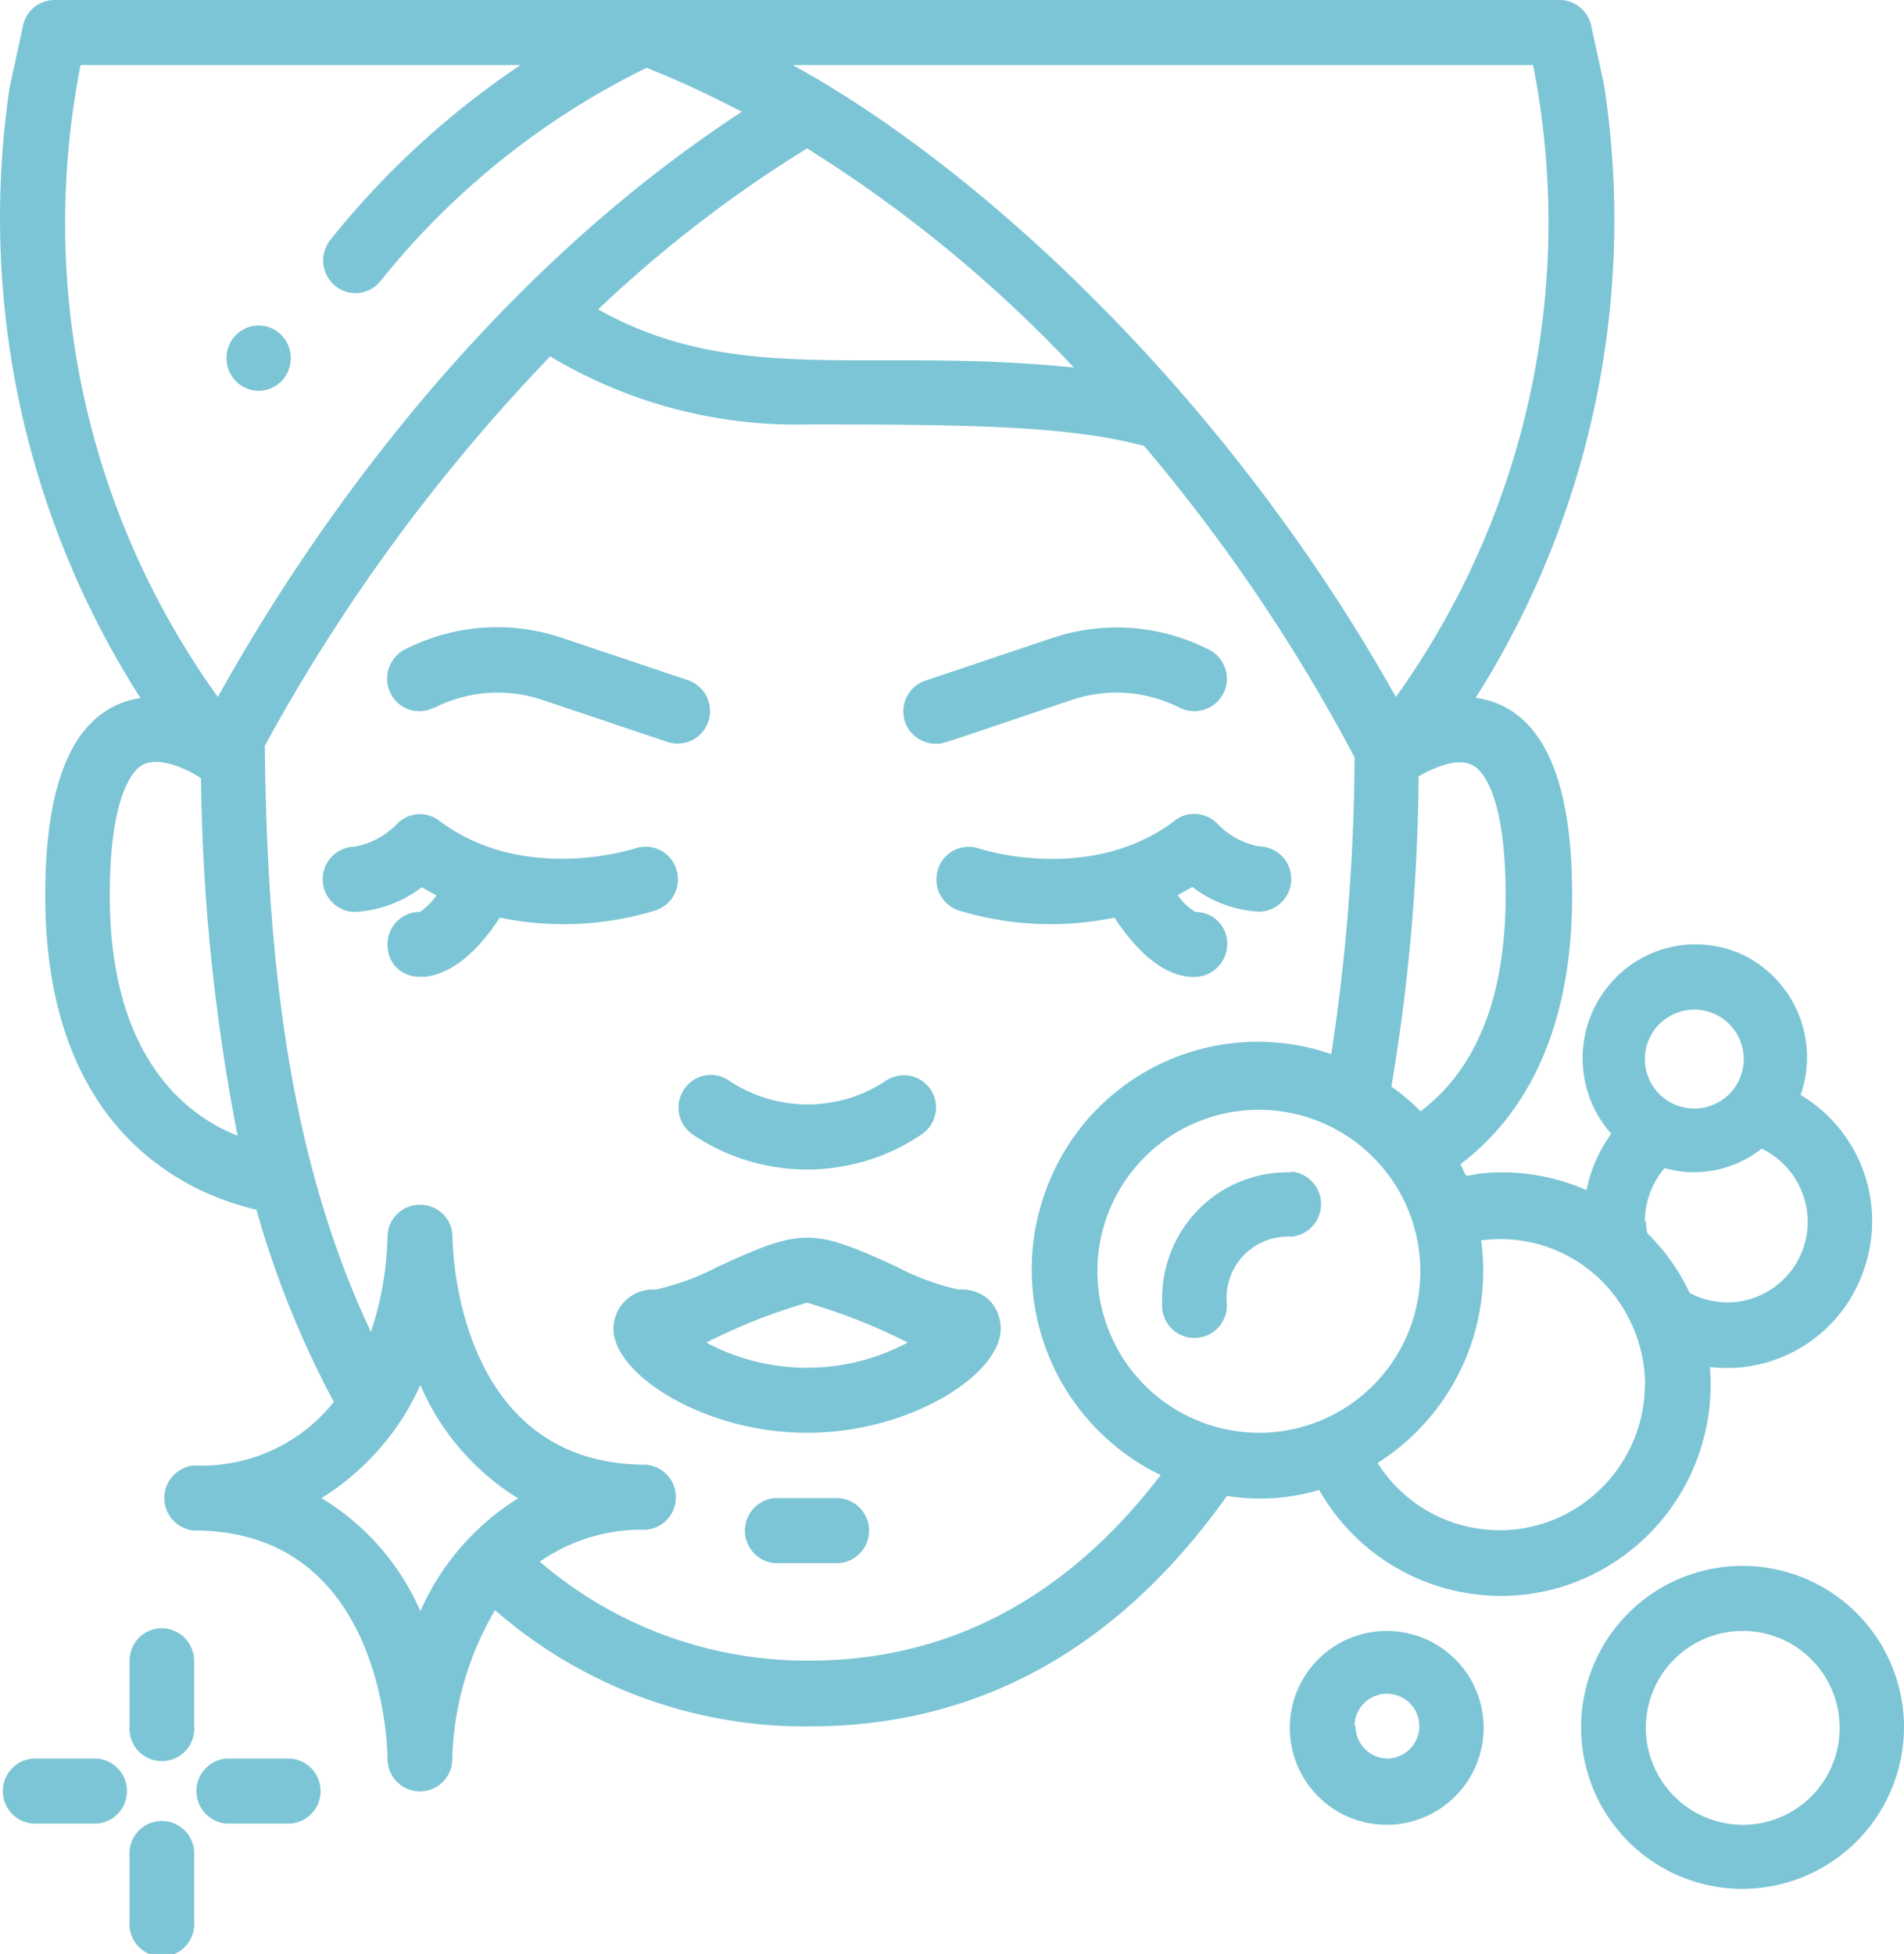
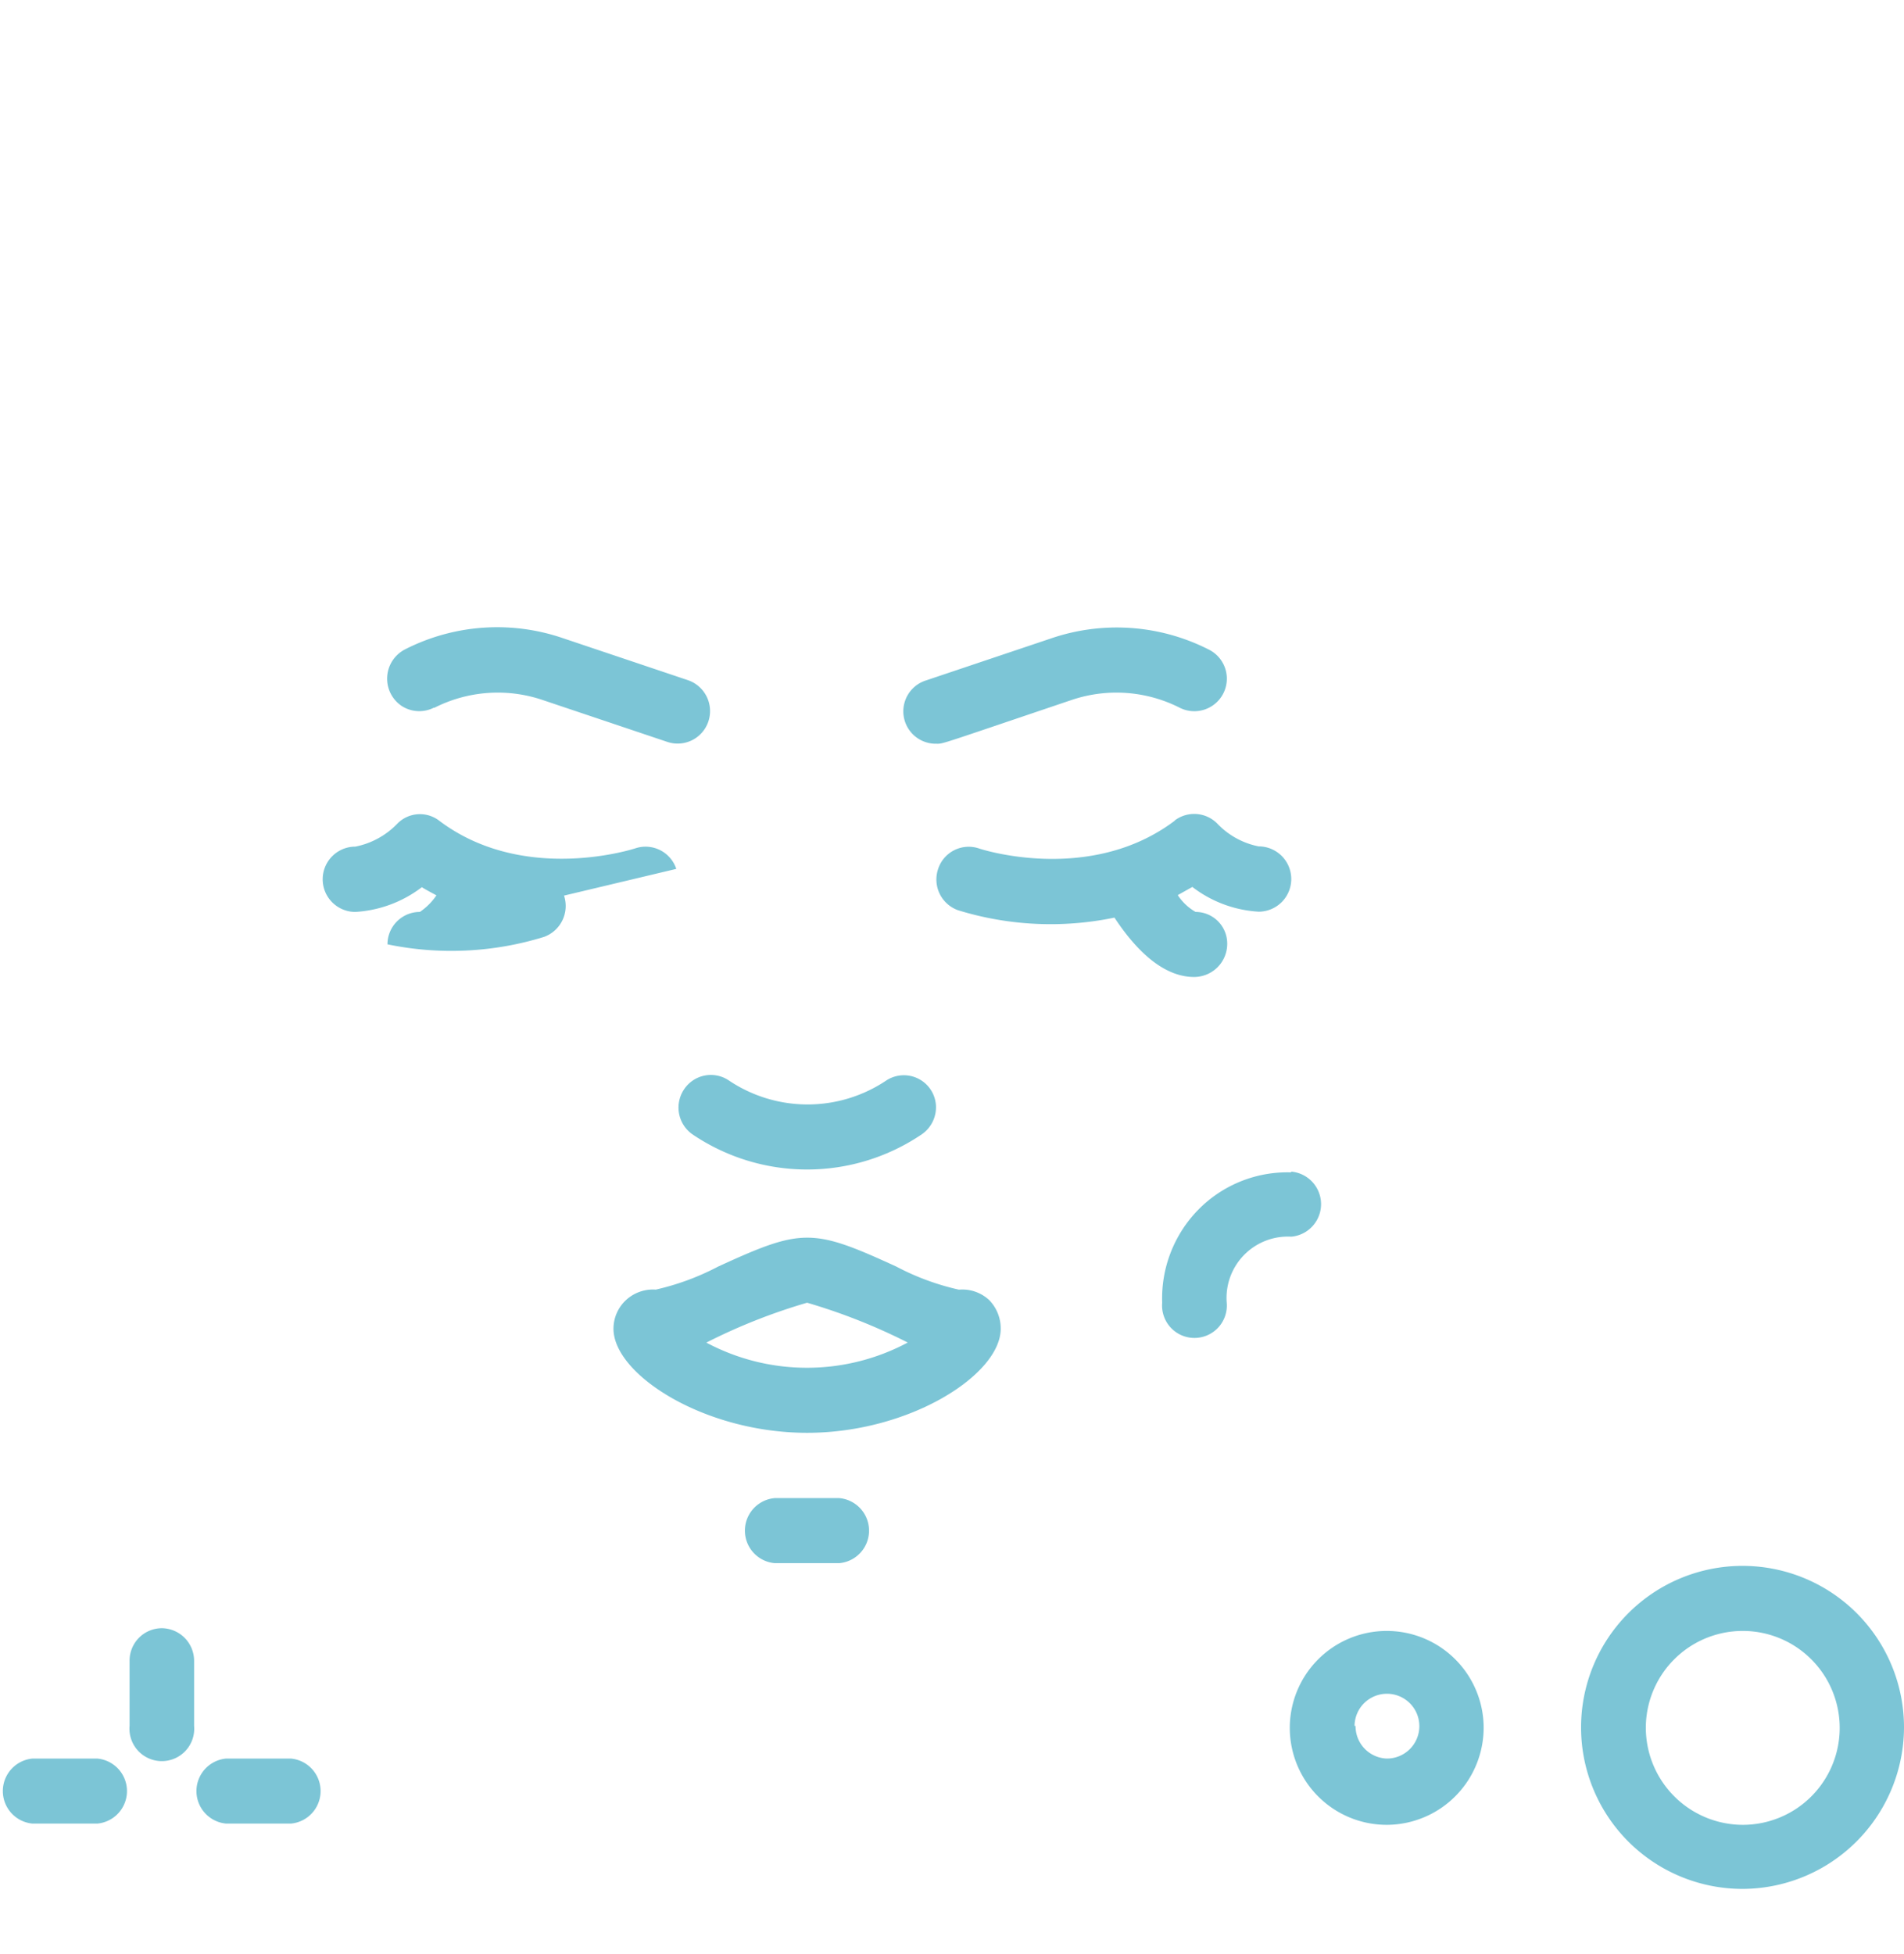
<svg xmlns="http://www.w3.org/2000/svg" viewBox="0 0 77 79">
  <defs>
    <style>.cls-1{fill:#7cc5d6;}</style>
  </defs>
  <g id="レイヤー_2" data-name="レイヤー 2">
    <g id="炭酸マイクロバブルバス">
      <g id="_025---Clean-Face" data-name="025---Clean-Face">
-         <path id="Shape" class="cls-1" d="M1.83,36.21c0,9.58,5.79,12.06,8.54,12.7a38.75,38.75,0,0,0,3.13,7.77,6.82,6.82,0,0,1-5.65,2.57,1.32,1.32,0,0,0,0,2.63c7.69,0,7.82,8.85,7.82,9.22v0A1.32,1.32,0,0,0,17,72.43a1.31,1.31,0,0,0,1.29-1.33,12.5,12.5,0,0,1,1.73-6,19.05,19.05,0,0,0,12.73,4.7c6.81,0,12.48-3.14,16.87-9.32a8.42,8.42,0,0,0,3.73-.24,8.45,8.45,0,0,0,9.87,3.9,8.56,8.56,0,0,0,5.93-8.87,5.85,5.85,0,0,0,6.25-4,5.94,5.94,0,0,0-2.58-7,4.61,4.61,0,0,0-2.09-5.54A4.53,4.53,0,0,0,65,39.92a4.61,4.61,0,0,0,.16,5.92,5.84,5.84,0,0,0-1,2.28,8.42,8.42,0,0,0-3.39-.72c-1.85,0-1.29.46-1.71-.33,2.27-1.71,4.52-4.92,4.52-10.86,0-3.38-.6-7.52-3.9-8A36.1,36.1,0,0,0,64.87,3.43L64.34,1a1.31,1.31,0,0,0-1.28-1H2.21A1.3,1.3,0,0,0,.94,1L.39,3.53A36,36,0,0,0,5.68,28.22c-3.27.52-3.85,4.64-3.85,8Zm2.61,0c0-4.2,1-5.11,1.32-5.28.64-.37,1.81.15,2.37.54A79.67,79.67,0,0,0,9.61,45.92C7.29,45,4.44,42.49,4.44,36.21ZM17,65.14a10,10,0,0,0-4-4.57A10.41,10.41,0,0,0,17,56a10.07,10.07,0,0,0,3.95,4.58A10.27,10.27,0,0,0,17,65.14Zm15.76,2a16.55,16.55,0,0,1-10.93-4,7.19,7.19,0,0,1,4.3-1.29,1.32,1.32,0,0,0,0-2.63c-7.7,0-7.83-8.84-7.83-9.22v0A1.3,1.3,0,0,0,17,48.71,1.31,1.31,0,0,0,15.67,50,13,13,0,0,1,15,53.85c-3.42-7.23-4.21-15.52-4.29-23.7A73.38,73.38,0,0,1,22.25,14.41a19.38,19.38,0,0,0,10.49,2.75c6.35,0,10.47.05,13.53.87a70.28,70.28,0,0,1,8.51,12.59,81.81,81.81,0,0,1-.94,12,9.11,9.11,0,0,0-11.43,5.21,9.24,9.24,0,0,0,4.53,11.81c-3.79,4.95-8.55,7.5-14.2,7.5ZM24.19,12.51A51.44,51.44,0,0,1,32.64,6a54.32,54.32,0,0,1,10.79,8.86C35.09,14,29.82,15.66,24.19,12.51ZM44.38,51.35a6.53,6.53,0,1,1,6.52,6.58A6.55,6.55,0,0,1,44.38,51.35ZM68.52,40.82a2,2,0,1,1-2,2A2,2,0,0,1,68.52,40.82Zm-2,8.56a3.31,3.31,0,0,1,.8-2.15,4.39,4.39,0,0,0,3.92-.79A3.29,3.29,0,0,1,73.1,49.2a3.26,3.26,0,0,1-1.49,2.94,3.22,3.22,0,0,1-3.28.13,8.38,8.38,0,0,0-1.71-2.41,3.93,3.93,0,0,1-.06-.48Zm0,6.58a5.92,5.92,0,0,1-4.22,5.67,5.84,5.84,0,0,1-6.59-2.48,9.19,9.19,0,0,0,4.19-9,5.81,5.81,0,0,1,4.63,1.41,6,6,0,0,1,2,4.45ZM60.89,36.21c0,4.06-1.16,7-3.44,8.72a8.81,8.81,0,0,0-1.18-1,78.75,78.75,0,0,0,1.1-12.54c.63-.36,1.6-.79,2.2-.44C59.88,31.1,60.89,32,60.89,36.21ZM62,2.63a32.91,32.91,0,0,1-5.55,25.55c-6.72-12-16.59-21.26-24.39-25.55Zm-58.76,0H21.05a34.32,34.32,0,0,0-7.7,7.08,1.33,1.33,0,0,0,.21,1.85,1.29,1.29,0,0,0,1.83-.2A31.59,31.59,0,0,1,26.15,2.74,41.43,41.43,0,0,1,30,4.52C19.09,11.64,12.09,22.27,8.81,28.18A32.82,32.82,0,0,1,3.26,2.63Z" />
        <path id="Shape-2" data-name="Shape" class="cls-1" d="M17.56,28.62a5.66,5.66,0,0,1,4.38-.32L27,30a1.31,1.31,0,0,0,1.65-.84,1.32,1.32,0,0,0-.83-1.66l-5.06-1.7a8.2,8.2,0,0,0-6.37.45,1.33,1.33,0,0,0-.15,2.29,1.31,1.31,0,0,0,1.31.07Z" />
        <path id="Shape-3" data-name="Shape" class="cls-1" d="M37.86,30.07c.3,0,0,.08,5.48-1.77a5.66,5.66,0,0,1,4.38.32,1.31,1.31,0,0,0,1.16-2.36,8.21,8.21,0,0,0-6.37-.45l-5.06,1.7a1.31,1.31,0,0,0,.41,2.56Z" />
-         <path id="Shape-4" data-name="Shape" class="cls-1" d="M27.35,35.13a1.31,1.31,0,0,0-1.66-.83s-4.49,1.48-7.93-1.12a1.28,1.28,0,0,0-1.69.12,3.22,3.22,0,0,1-1.7.93,1.32,1.32,0,0,0,0,2.64,4.9,4.9,0,0,0,2.69-1c.19.12.39.22.59.33a2.51,2.51,0,0,1-.67.67,1.31,1.31,0,0,0-1.31,1.31c0,1.62,2.41,2.24,4.54-1.08a12.7,12.7,0,0,0,6.33-.3,1.33,1.33,0,0,0,.81-1.67Z" />
+         <path id="Shape-4" data-name="Shape" class="cls-1" d="M27.35,35.13a1.31,1.31,0,0,0-1.66-.83s-4.49,1.48-7.93-1.12a1.28,1.28,0,0,0-1.69.12,3.22,3.22,0,0,1-1.7.93,1.32,1.32,0,0,0,0,2.64,4.9,4.9,0,0,0,2.69-1c.19.12.39.22.59.33a2.51,2.51,0,0,1-.67.67,1.31,1.31,0,0,0-1.31,1.31a12.7,12.7,0,0,0,6.33-.3,1.33,1.33,0,0,0,.81-1.67Z" />
        <path id="Shape-5" data-name="Shape" class="cls-1" d="M47.51,33.18c-3.44,2.6-7.89,1.14-7.93,1.12a1.3,1.3,0,0,0-1.64.83,1.32,1.32,0,0,0,.8,1.67,12.7,12.7,0,0,0,6.33.3c.66,1,1.8,2.4,3.22,2.4a1.34,1.34,0,0,0,1.34-1.32,1.28,1.28,0,0,0-1.28-1.31,2.13,2.13,0,0,1-.72-.68l.59-.33a4.86,4.86,0,0,0,2.68,1,1.32,1.32,0,0,0,0-2.64,3.16,3.16,0,0,1-1.68-.93,1.31,1.31,0,0,0-1.71-.12Z" />
        <path id="Shape-6" data-name="Shape" class="cls-1" d="M28,45.86a8.27,8.27,0,0,0,9.28,0,1.33,1.33,0,0,0,.57-1.18,1.3,1.3,0,0,0-2-1,5.71,5.71,0,0,1-6.38,0,1.3,1.3,0,0,0-1.81.37A1.32,1.32,0,0,0,28,45.86Z" />
        <path id="Shape-7" data-name="Shape" class="cls-1" d="M38.77,52.14a10.17,10.17,0,0,1-2.52-.93c-3.4-1.56-3.81-1.56-7.21,0a10.32,10.32,0,0,1-2.52.93,1.61,1.61,0,0,0-1.2.42,1.58,1.58,0,0,0-.51,1.16c0,1.86,3.68,4.21,7.83,4.21s7.83-2.35,7.83-4.21A1.64,1.64,0,0,0,40,52.56a1.59,1.59,0,0,0-1.19-.42Zm-10.2,2.14a23.45,23.45,0,0,1,4.07-1.61,23.77,23.77,0,0,1,4.07,1.61,8.65,8.65,0,0,1-8.15,0Z" />
        <path id="Shape-8" data-name="Shape" class="cls-1" d="M33.94,60.57H31.33a1.32,1.32,0,0,0,0,2.63h2.61a1.32,1.32,0,0,0,0-2.63Z" />
-         <ellipse id="Oval" class="cls-1" cx="10.46" cy="14.48" rx="1.3" ry="1.32" />
        <path id="Shape-9" data-name="Shape" class="cls-1" d="M77,69.78a6.53,6.53,0,1,0-6.52,6.59A6.55,6.55,0,0,0,77,69.78Zm-10.44,0a3.92,3.92,0,1,1,3.92,4A3.93,3.93,0,0,1,66.56,69.78Z" />
        <path id="Shape-10" data-name="Shape" class="cls-1" d="M60,69.78a3.92,3.92,0,1,0-3.92,4A3.93,3.93,0,0,0,60,69.78Zm-5.22,0a1.31,1.31,0,1,1,1.3,1.32A1.31,1.31,0,0,1,54.82,69.78Z" />
        <path id="Shape-11" data-name="Shape" class="cls-1" d="M52.21,47.4a5.05,5.05,0,0,0-3.74,1.5A5.12,5.12,0,0,0,47,52.67a1.31,1.31,0,1,0,2.61,0A2.48,2.48,0,0,1,52.22,50a1.32,1.32,0,0,0,0-2.63Z" />
        <path id="Shape-12" data-name="Shape" class="cls-1" d="M6.54,65.83a1.31,1.31,0,0,0-1.3,1.32v2.63a1.31,1.31,0,1,0,2.61,0V67.15A1.32,1.32,0,0,0,6.54,65.83Z" />
-         <path id="Shape-13" data-name="Shape" class="cls-1" d="M5.24,77.68a1.31,1.31,0,1,0,2.61,0V75.05a1.31,1.31,0,1,0-2.61,0Z" />
        <path id="Shape-14" data-name="Shape" class="cls-1" d="M9.15,73.73h2.61a1.32,1.32,0,0,0,0-2.63H9.15a1.32,1.32,0,0,0,0,2.63Z" />
        <path id="Shape-15" data-name="Shape" class="cls-1" d="M3.93,71.1H1.32a1.32,1.32,0,0,0,0,2.63H3.93a1.32,1.32,0,0,0,0-2.63Z" />
      </g>
    </g>
  </g>
</svg>